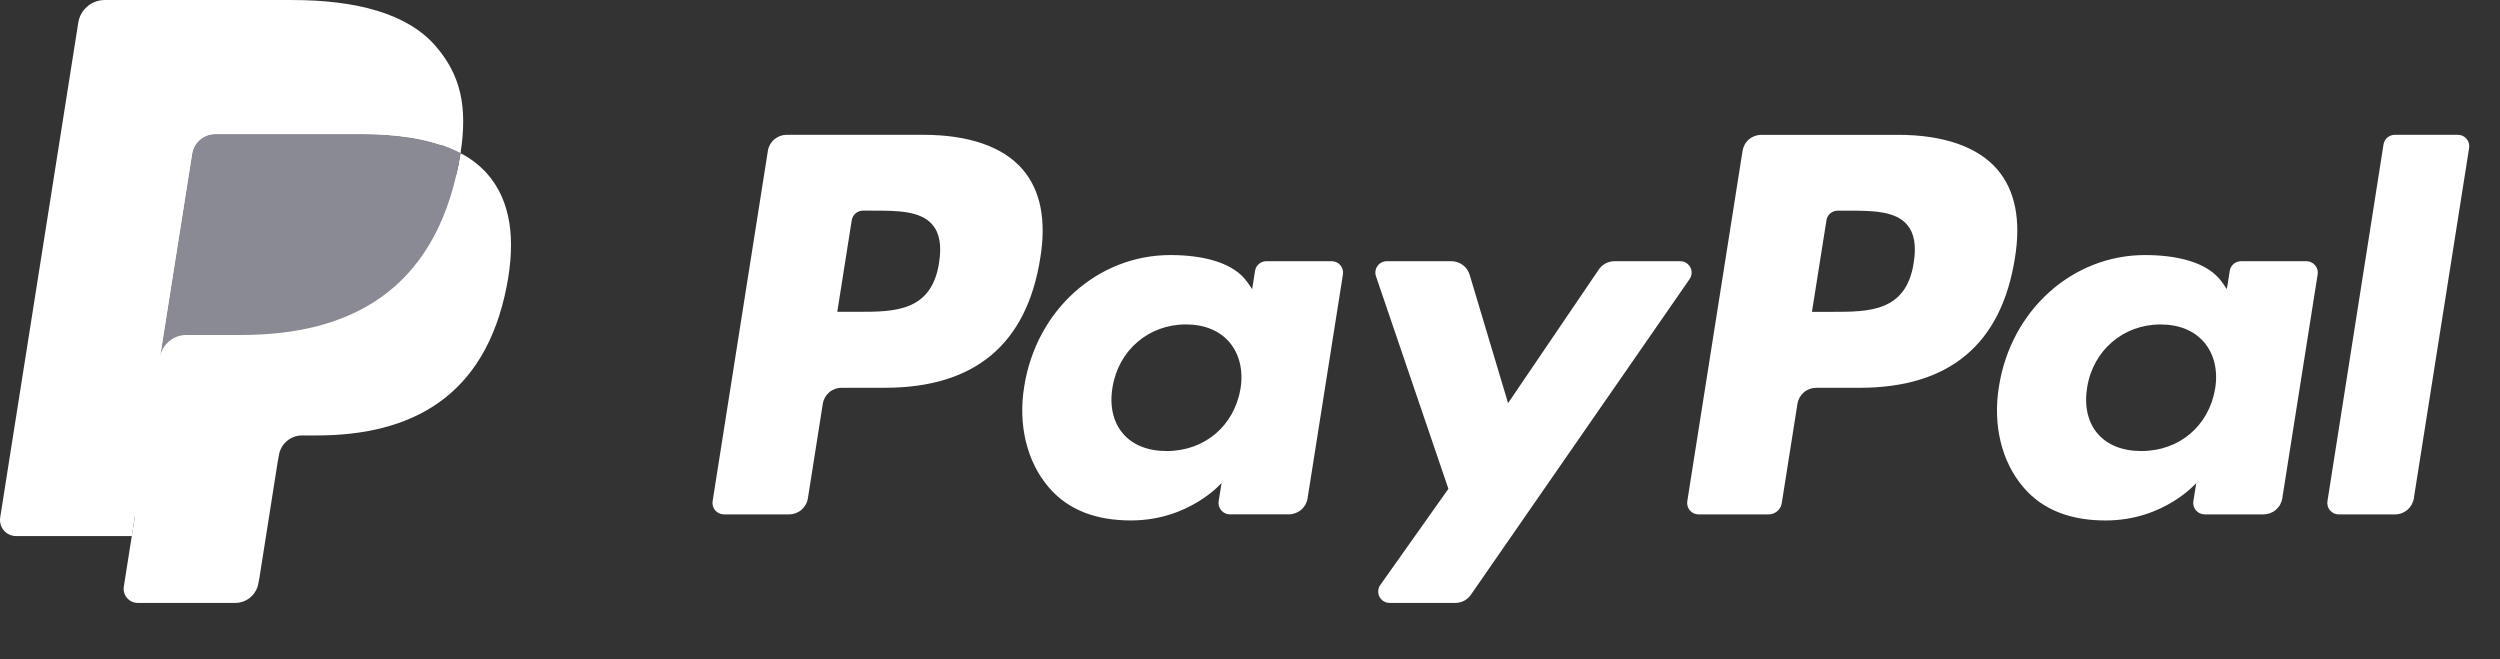
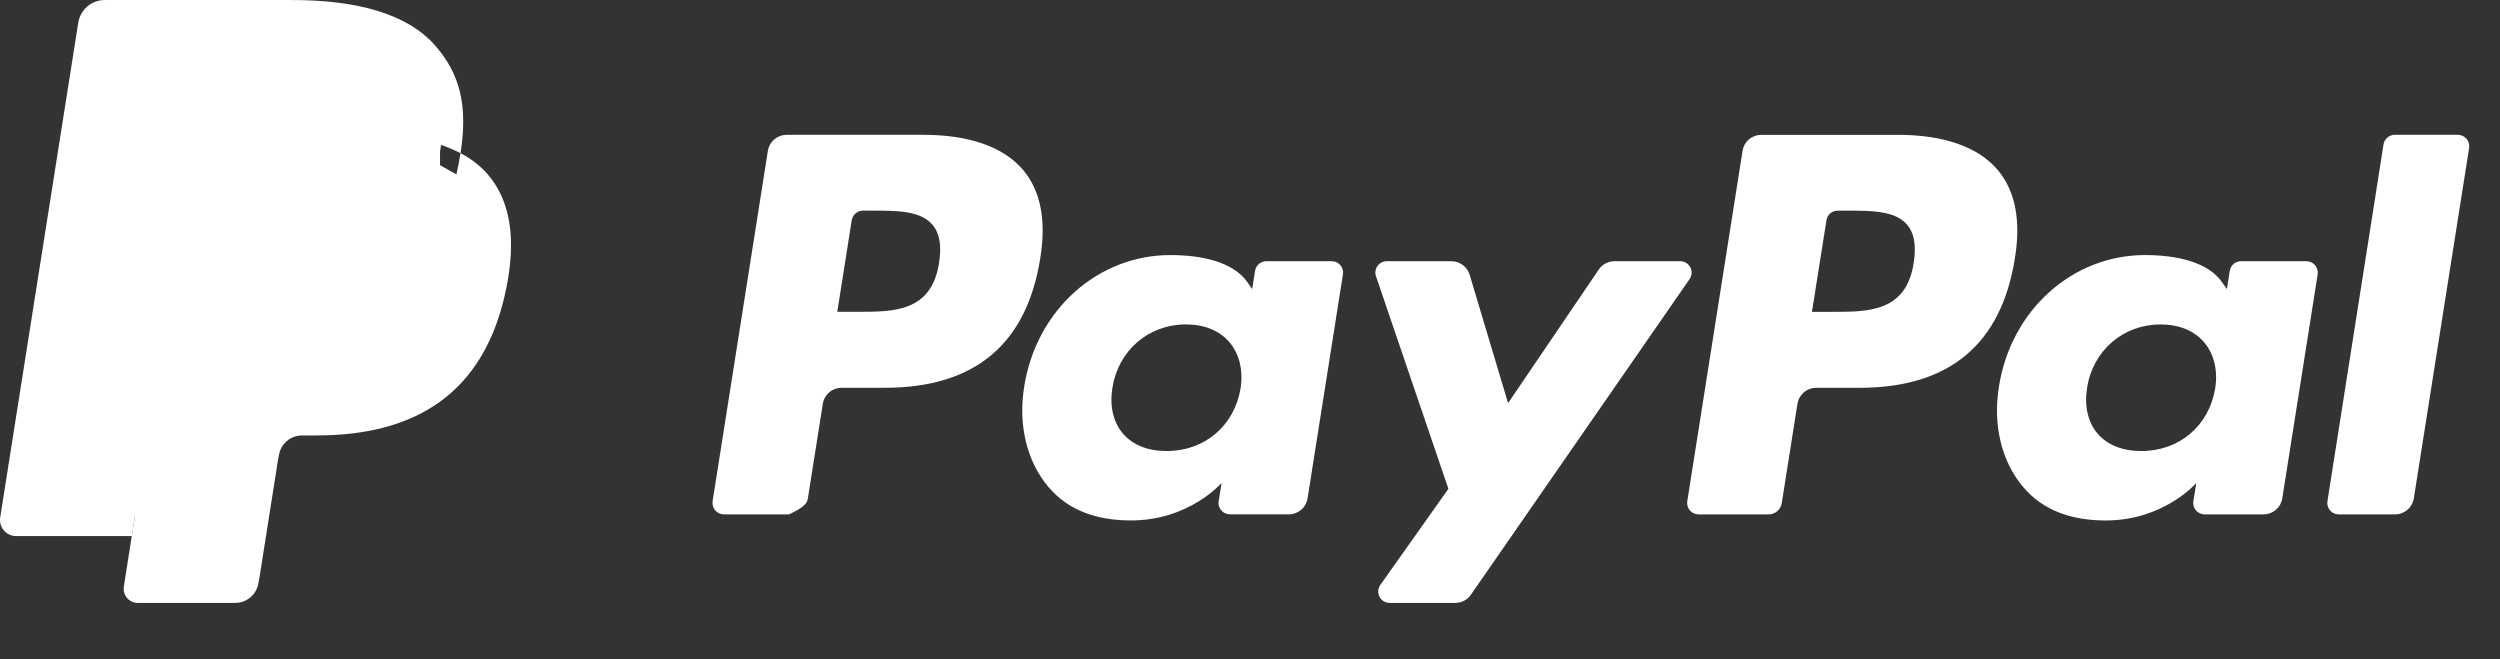
<svg xmlns="http://www.w3.org/2000/svg" width="91" height="24" viewBox="0 0 91 24" fill="none">
  <rect x="0" y="0" width="91" height="24" fill="#333333" stroke="none" />
  <g clip-path="url(#clip0)">
-     <path d="M33.608 4.907H28.634C28.469 4.907 28.31 4.966 28.185 5.073C28.06 5.179 27.977 5.328 27.951 5.49L25.939 18.244C25.93 18.304 25.934 18.364 25.95 18.422C25.967 18.479 25.995 18.533 26.034 18.578C26.073 18.624 26.122 18.66 26.176 18.685C26.231 18.71 26.29 18.723 26.35 18.723H28.724C28.889 18.723 29.048 18.664 29.174 18.557C29.299 18.45 29.382 18.302 29.407 18.139L29.95 14.699C29.975 14.536 30.058 14.388 30.183 14.281C30.308 14.174 30.467 14.115 30.632 14.115H32.206C35.483 14.115 37.374 12.53 37.867 9.388C38.09 8.013 37.877 6.933 37.233 6.177C36.526 5.346 35.273 4.907 33.608 4.907ZM34.182 9.565C33.91 11.35 32.546 11.35 31.227 11.35H30.477L31.003 8.017C31.019 7.919 31.069 7.83 31.144 7.766C31.219 7.702 31.314 7.667 31.413 7.667H31.757C32.655 7.667 33.502 7.667 33.94 8.179C34.201 8.484 34.281 8.938 34.182 9.565ZM48.475 9.508H46.094C45.995 9.508 45.9 9.543 45.825 9.607C45.749 9.671 45.7 9.76 45.684 9.858L45.579 10.524L45.412 10.282C44.897 9.534 43.747 9.284 42.599 9.284C39.967 9.284 37.719 11.277 37.281 14.073C37.054 15.468 37.377 16.802 38.169 17.732C38.895 18.588 39.933 18.944 41.169 18.944C43.289 18.944 44.465 17.58 44.465 17.58L44.359 18.242C44.35 18.301 44.353 18.362 44.369 18.42C44.386 18.477 44.414 18.531 44.453 18.576C44.492 18.622 44.54 18.659 44.594 18.684C44.649 18.709 44.708 18.722 44.768 18.722H46.913C47.078 18.722 47.237 18.663 47.363 18.556C47.488 18.449 47.571 18.301 47.596 18.138L48.883 9.986C48.893 9.927 48.89 9.867 48.873 9.809C48.857 9.752 48.829 9.698 48.79 9.653C48.751 9.607 48.703 9.571 48.649 9.546C48.594 9.521 48.535 9.508 48.475 9.508ZM45.156 14.143C44.926 15.504 43.846 16.418 42.468 16.418C41.777 16.418 41.224 16.196 40.869 15.775C40.517 15.358 40.383 14.764 40.495 14.102C40.71 12.753 41.808 11.809 43.164 11.809C43.841 11.809 44.391 12.034 44.753 12.458C45.115 12.887 45.26 13.484 45.156 14.143ZM61.161 9.508H58.767C58.654 9.508 58.543 9.536 58.443 9.588C58.344 9.641 58.258 9.718 58.195 9.811L54.894 14.674L53.495 10.001C53.452 9.858 53.364 9.733 53.244 9.645C53.125 9.556 52.98 9.508 52.831 9.508H50.479C50.413 9.508 50.348 9.523 50.289 9.553C50.23 9.583 50.18 9.627 50.141 9.681C50.103 9.734 50.078 9.796 50.068 9.862C50.058 9.927 50.064 9.994 50.086 10.056L52.722 17.793L50.243 21.292C50.2 21.354 50.173 21.427 50.168 21.503C50.163 21.578 50.178 21.654 50.213 21.722C50.248 21.79 50.301 21.846 50.366 21.886C50.431 21.925 50.506 21.946 50.582 21.946H52.972C53.084 21.946 53.194 21.919 53.293 21.868C53.392 21.816 53.477 21.741 53.54 21.649L61.501 10.159C61.544 10.097 61.569 10.024 61.574 9.948C61.579 9.873 61.563 9.797 61.528 9.73C61.493 9.663 61.44 9.607 61.375 9.568C61.31 9.528 61.236 9.508 61.161 9.508Z" fill="#fff" />
+     <path d="M33.608 4.907H28.634C28.469 4.907 28.31 4.966 28.185 5.073C28.06 5.179 27.977 5.328 27.951 5.49L25.939 18.244C25.93 18.304 25.934 18.364 25.95 18.422C25.967 18.479 25.995 18.533 26.034 18.578C26.073 18.624 26.122 18.66 26.176 18.685C26.231 18.71 26.29 18.723 26.35 18.723H28.724C29.299 18.45 29.382 18.302 29.407 18.139L29.95 14.699C29.975 14.536 30.058 14.388 30.183 14.281C30.308 14.174 30.467 14.115 30.632 14.115H32.206C35.483 14.115 37.374 12.53 37.867 9.388C38.09 8.013 37.877 6.933 37.233 6.177C36.526 5.346 35.273 4.907 33.608 4.907ZM34.182 9.565C33.91 11.35 32.546 11.35 31.227 11.35H30.477L31.003 8.017C31.019 7.919 31.069 7.83 31.144 7.766C31.219 7.702 31.314 7.667 31.413 7.667H31.757C32.655 7.667 33.502 7.667 33.94 8.179C34.201 8.484 34.281 8.938 34.182 9.565ZM48.475 9.508H46.094C45.995 9.508 45.9 9.543 45.825 9.607C45.749 9.671 45.7 9.76 45.684 9.858L45.579 10.524L45.412 10.282C44.897 9.534 43.747 9.284 42.599 9.284C39.967 9.284 37.719 11.277 37.281 14.073C37.054 15.468 37.377 16.802 38.169 17.732C38.895 18.588 39.933 18.944 41.169 18.944C43.289 18.944 44.465 17.58 44.465 17.58L44.359 18.242C44.35 18.301 44.353 18.362 44.369 18.42C44.386 18.477 44.414 18.531 44.453 18.576C44.492 18.622 44.54 18.659 44.594 18.684C44.649 18.709 44.708 18.722 44.768 18.722H46.913C47.078 18.722 47.237 18.663 47.363 18.556C47.488 18.449 47.571 18.301 47.596 18.138L48.883 9.986C48.893 9.927 48.89 9.867 48.873 9.809C48.857 9.752 48.829 9.698 48.79 9.653C48.751 9.607 48.703 9.571 48.649 9.546C48.594 9.521 48.535 9.508 48.475 9.508ZM45.156 14.143C44.926 15.504 43.846 16.418 42.468 16.418C41.777 16.418 41.224 16.196 40.869 15.775C40.517 15.358 40.383 14.764 40.495 14.102C40.71 12.753 41.808 11.809 43.164 11.809C43.841 11.809 44.391 12.034 44.753 12.458C45.115 12.887 45.26 13.484 45.156 14.143ZM61.161 9.508H58.767C58.654 9.508 58.543 9.536 58.443 9.588C58.344 9.641 58.258 9.718 58.195 9.811L54.894 14.674L53.495 10.001C53.452 9.858 53.364 9.733 53.244 9.645C53.125 9.556 52.98 9.508 52.831 9.508H50.479C50.413 9.508 50.348 9.523 50.289 9.553C50.23 9.583 50.18 9.627 50.141 9.681C50.103 9.734 50.078 9.796 50.068 9.862C50.058 9.927 50.064 9.994 50.086 10.056L52.722 17.793L50.243 21.292C50.2 21.354 50.173 21.427 50.168 21.503C50.163 21.578 50.178 21.654 50.213 21.722C50.248 21.79 50.301 21.846 50.366 21.886C50.431 21.925 50.506 21.946 50.582 21.946H52.972C53.084 21.946 53.194 21.919 53.293 21.868C53.392 21.816 53.477 21.741 53.54 21.649L61.501 10.159C61.544 10.097 61.569 10.024 61.574 9.948C61.579 9.873 61.563 9.797 61.528 9.73C61.493 9.663 61.44 9.607 61.375 9.568C61.31 9.528 61.236 9.508 61.161 9.508Z" fill="#fff" />
    <path d="M69.086 4.908H64.111C63.947 4.908 63.787 4.967 63.662 5.073C63.537 5.18 63.455 5.328 63.429 5.491L61.417 18.245C61.408 18.304 61.411 18.365 61.428 18.422C61.444 18.48 61.472 18.533 61.511 18.579C61.55 18.624 61.598 18.661 61.653 18.686C61.707 18.711 61.766 18.724 61.826 18.724H64.379C64.494 18.724 64.605 18.682 64.693 18.607C64.78 18.532 64.838 18.429 64.856 18.315L65.427 14.7C65.452 14.537 65.535 14.389 65.66 14.282C65.785 14.175 65.944 14.116 66.109 14.116H67.683C70.96 14.116 72.85 12.53 73.344 9.388C73.568 8.014 73.353 6.934 72.71 6.178C72.003 5.347 70.75 4.908 69.086 4.908ZM69.659 9.566C69.388 11.351 68.025 11.351 66.705 11.351H65.955L66.483 8.018C66.498 7.92 66.547 7.831 66.622 7.767C66.697 7.703 66.793 7.668 66.891 7.668H67.235C68.133 7.668 68.981 7.668 69.419 8.18C69.68 8.485 69.759 8.939 69.659 9.566ZM83.953 9.508H81.572C81.473 9.508 81.378 9.543 81.303 9.608C81.228 9.672 81.178 9.761 81.163 9.858L81.058 10.524L80.891 10.283C80.375 9.535 79.226 9.284 78.078 9.284C75.446 9.284 73.199 11.278 72.761 14.074C72.534 15.469 72.856 16.803 73.648 17.733C74.375 18.588 75.412 18.945 76.648 18.945C78.769 18.945 79.945 17.581 79.945 17.581L79.838 18.243C79.829 18.302 79.832 18.363 79.849 18.421C79.865 18.479 79.894 18.532 79.933 18.578C79.972 18.623 80.02 18.66 80.075 18.685C80.129 18.71 80.188 18.723 80.249 18.723H82.393C82.558 18.723 82.717 18.664 82.842 18.557C82.967 18.45 83.05 18.302 83.075 18.139L84.363 9.987C84.373 9.928 84.369 9.867 84.352 9.81C84.336 9.752 84.307 9.699 84.268 9.653C84.229 9.608 84.181 9.571 84.126 9.546C84.072 9.521 84.012 9.508 83.953 9.508ZM80.632 14.144C80.404 15.505 79.323 16.418 77.945 16.418C77.255 16.418 76.701 16.196 76.346 15.776C75.994 15.359 75.862 14.764 75.972 14.103C76.188 12.754 77.285 11.81 78.641 11.81C79.318 11.81 79.867 12.035 80.23 12.459C80.594 12.887 80.738 13.485 80.632 14.144ZM86.76 5.258L84.719 18.245C84.71 18.304 84.713 18.365 84.73 18.422C84.746 18.48 84.774 18.533 84.813 18.579C84.852 18.624 84.9 18.661 84.954 18.686C85.009 18.711 85.068 18.724 85.128 18.724H87.18C87.521 18.724 87.811 18.476 87.863 18.14L89.876 5.386C89.885 5.327 89.882 5.267 89.866 5.209C89.849 5.151 89.821 5.098 89.782 5.053C89.743 5.007 89.695 4.97 89.641 4.945C89.586 4.92 89.527 4.907 89.467 4.907H87.169C87.07 4.907 86.975 4.943 86.9 5.007C86.825 5.071 86.776 5.16 86.76 5.258Z" fill="#fff" />
    <path d="M5.284 21.205L5.665 18.789L4.817 18.769H0.771L3.583 0.942C3.591 0.887 3.619 0.838 3.661 0.802C3.703 0.766 3.756 0.747 3.811 0.747H10.633C12.898 0.747 14.461 1.218 15.277 2.148C15.659 2.585 15.903 3.041 16.021 3.542C16.145 4.069 16.147 4.698 16.026 5.465L16.017 5.521V6.013L16.4 6.23C16.692 6.378 16.954 6.578 17.174 6.82C17.502 7.193 17.713 7.668 17.803 8.23C17.895 8.808 17.865 9.496 17.713 10.275C17.539 11.171 17.257 11.951 16.875 12.59C16.539 13.162 16.087 13.657 15.548 14.044C15.042 14.404 14.441 14.676 13.761 14.851C13.102 15.023 12.35 15.109 11.526 15.109H10.995C10.616 15.109 10.247 15.246 9.958 15.491C9.669 15.739 9.477 16.081 9.417 16.457L9.377 16.674L8.705 20.932L8.674 21.089C8.666 21.138 8.652 21.163 8.632 21.18C8.612 21.196 8.588 21.205 8.562 21.205H5.284Z" fill="#fff" />
    <path d="M16.762 5.575C16.742 5.705 16.719 5.838 16.693 5.975C15.793 10.594 12.715 12.19 8.784 12.19H6.783C6.302 12.19 5.897 12.539 5.822 13.013L4.797 19.512L4.507 21.354C4.496 21.427 4.5 21.502 4.52 21.573C4.54 21.644 4.576 21.71 4.624 21.766C4.672 21.823 4.731 21.868 4.798 21.899C4.866 21.93 4.939 21.946 5.013 21.946H8.563C8.983 21.946 9.34 21.64 9.406 21.226L9.441 21.046L10.109 16.804L10.152 16.571C10.218 16.155 10.576 15.85 10.996 15.85H11.527C14.966 15.85 17.659 14.454 18.445 10.413C18.774 8.725 18.604 7.315 17.734 6.324C17.459 6.017 17.129 5.764 16.762 5.575Z" fill="#fff" />
-     <path d="M15.822 5.203C15.534 5.12 15.242 5.055 14.947 5.009C14.363 4.919 13.773 4.876 13.182 4.88H7.835C7.632 4.88 7.435 4.952 7.28 5.085C7.126 5.217 7.024 5.4 6.992 5.601L5.855 12.806L5.822 13.016C5.858 12.787 5.974 12.578 6.15 12.427C6.326 12.275 6.551 12.193 6.783 12.193H8.784C12.715 12.193 15.793 10.596 16.693 5.978C16.72 5.841 16.742 5.708 16.763 5.578C16.525 5.454 16.278 5.349 16.023 5.266C15.956 5.244 15.889 5.223 15.822 5.203Z" fill="#898A93" />
    <path d="M6.992 5.6C7.023 5.399 7.125 5.216 7.28 5.083C7.434 4.951 7.631 4.879 7.835 4.879H13.182C13.815 4.879 14.406 4.921 14.946 5.008C15.311 5.065 15.671 5.151 16.023 5.265C16.289 5.353 16.535 5.457 16.763 5.577C17.03 3.87 16.761 2.708 15.838 1.655C14.82 0.497 12.984 0.001 10.634 0.001H3.812C3.332 0.001 2.923 0.35 2.849 0.825L0.007 18.836C-0.006 18.919 -0.001 19.005 0.022 19.086C0.045 19.168 0.085 19.243 0.14 19.308C0.195 19.372 0.263 19.424 0.34 19.459C0.417 19.495 0.501 19.513 0.585 19.514H4.797L5.854 12.804L6.992 5.6Z" fill="#fff" />
  </g>
  <defs>
    <clipPath id="clip0">
      <rect width="90.182" height="24" fill="#fff" transform="translate(0 0.001)" />
    </clipPath>
  </defs>
</svg>